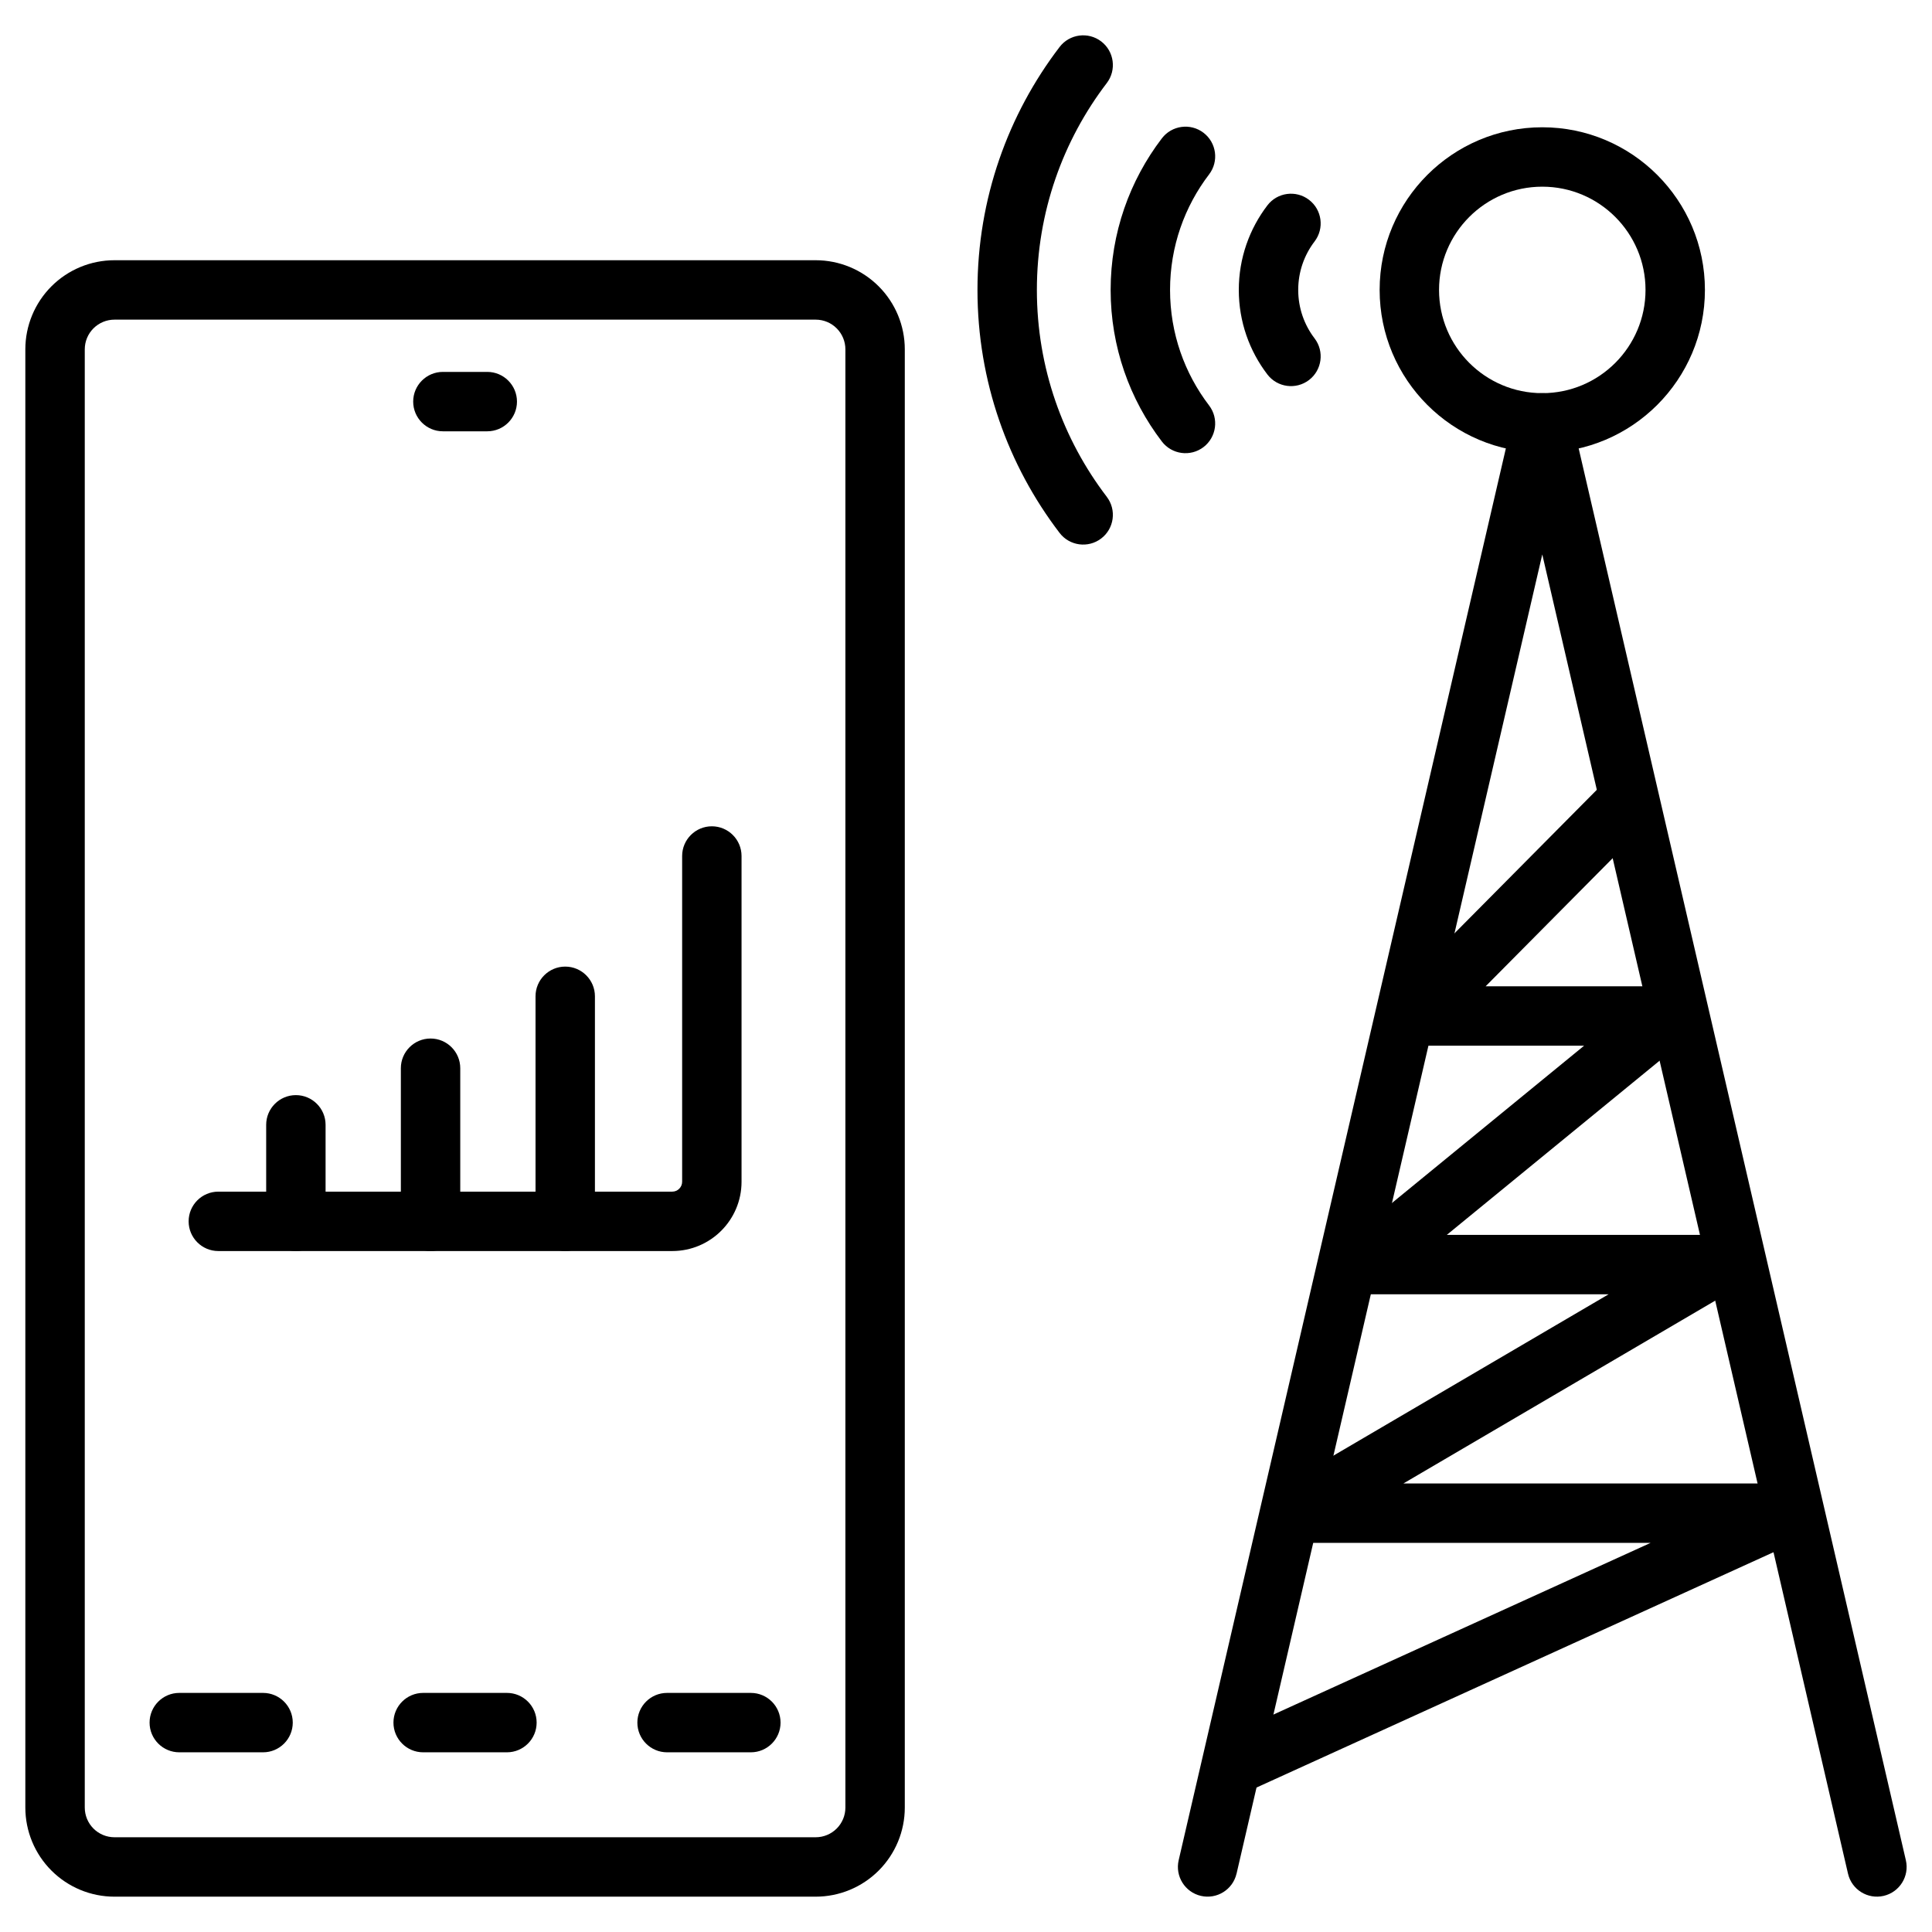
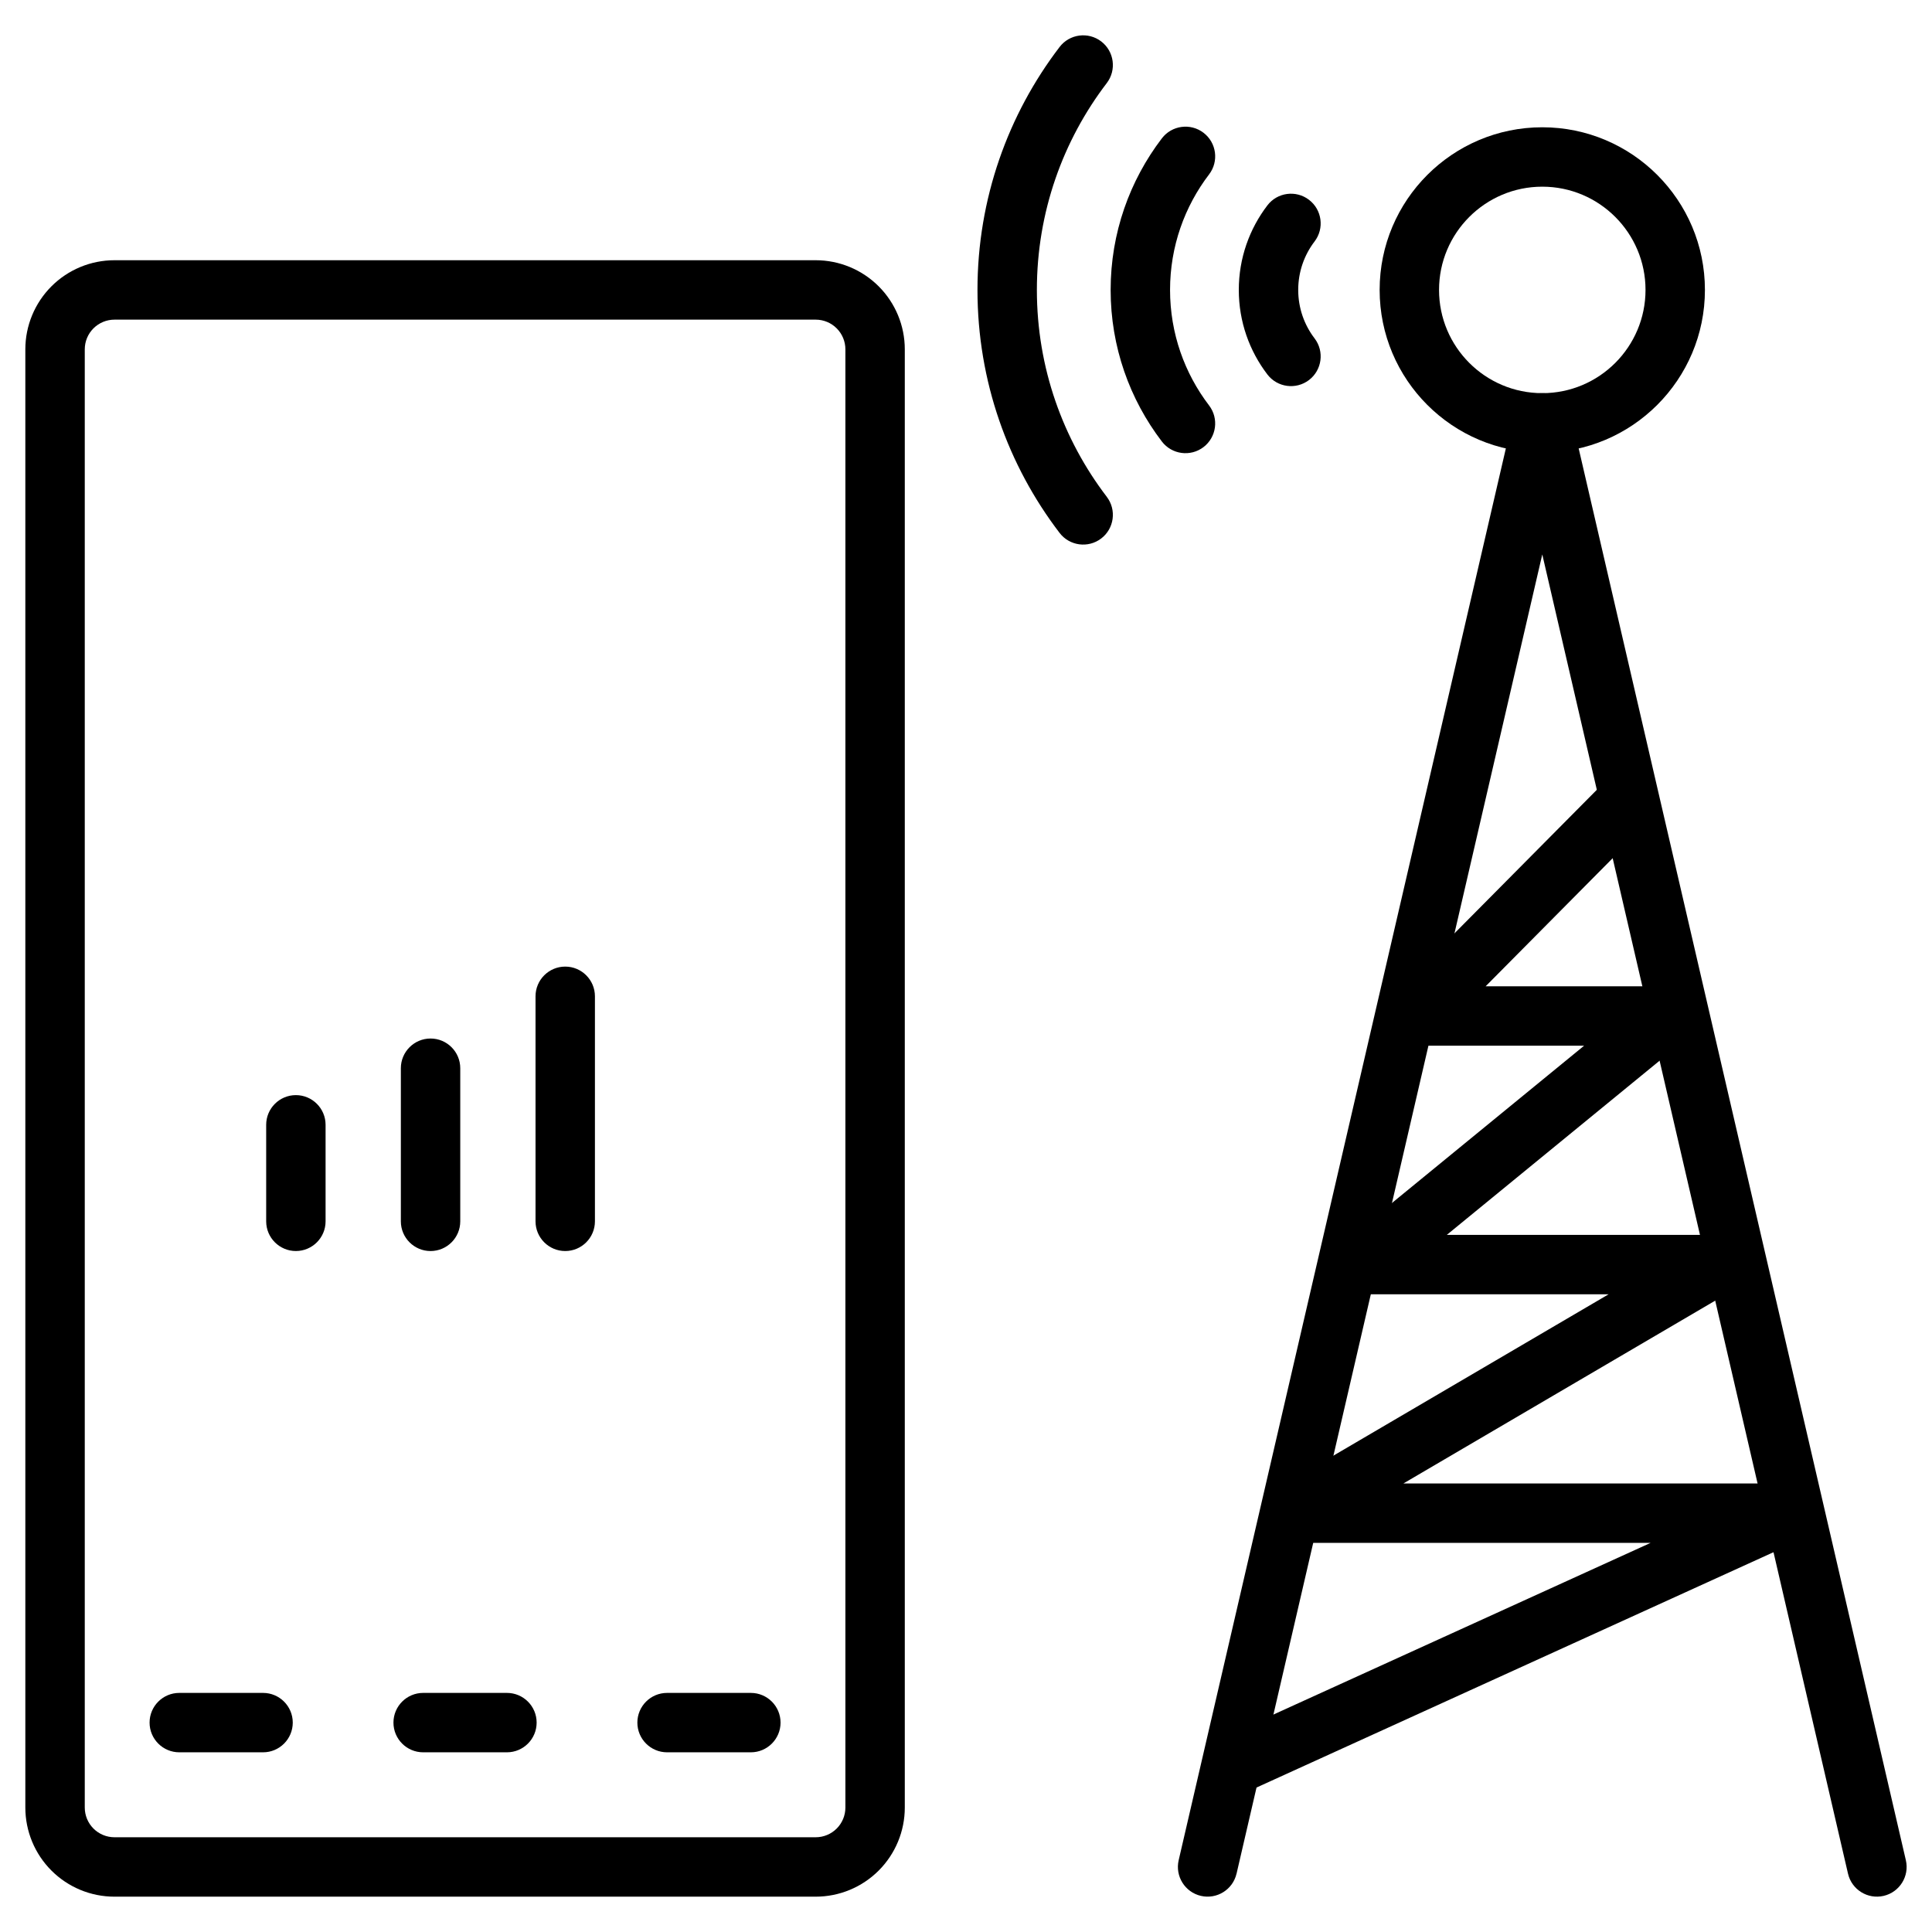
<svg xmlns="http://www.w3.org/2000/svg" fill="#000000" width="800px" height="800px" version="1.1" viewBox="144 144 512 512">
  <g fill-rule="evenodd">
    <path d="m383.78 236.58c0-6.262-2.488-12.27-6.918-16.699-4.43-4.43-10.434-6.918-16.699-6.918h-185.83c-6.266 0-12.27 2.488-16.699 6.918-4.43 4.43-6.918 10.438-6.918 16.699v386.44c0 6.262 2.488 12.27 6.918 16.699 4.43 4.43 10.434 6.918 16.699 6.918h185.83c6.266 0 12.27-2.488 16.699-6.918s6.918-10.438 6.918-16.699zm-15.742 0v386.44c0 2.09-0.828 4.09-2.305 5.566-1.477 1.477-3.481 2.305-5.566 2.305h-185.83c-2.09 0-4.09-0.828-5.566-2.305-1.477-1.48-2.305-3.481-2.305-5.566v-386.44c0-2.09 0.828-4.09 2.305-5.562 1.48-1.48 3.481-2.309 5.566-2.309h185.83c2.09 0 4.094 0.828 5.566 2.309 1.477 1.477 2.305 3.473 2.305 5.562z" />
    <path d="m191.51 608.38h22.203c4.344 0 7.871-3.527 7.871-7.871s-3.527-7.871-7.871-7.871h-22.203c-4.34 0-7.871 3.527-7.871 7.871s3.531 7.871 7.871 7.871z" />
    <path d="m320.78 608.38h22.203c4.344 0 7.871-3.527 7.871-7.871s-3.527-7.871-7.871-7.871h-22.203c-4.344 0-7.871 3.527-7.871 7.871s3.527 7.871 7.871 7.871z" />
    <path d="m256.14 608.38h22.203c4.344 0 7.871-3.527 7.871-7.871s-3.527-7.871-7.871-7.871h-22.203c-4.344 0-7.871 3.527-7.871 7.871s3.527 7.871 7.871 7.871z" />
-     <path d="m261.37 258.3h11.762c4.344 0 7.871-3.531 7.871-7.871 0-4.344-3.527-7.871-7.871-7.871h-11.762c-4.34 0-7.871 3.527-7.871 7.871 0 4.34 3.531 7.871 7.871 7.871z" />
    <path d="m471.7 640.54 81.02-349.61 81.02 349.61c0.977 4.231 5.211 6.871 9.445 5.887 4.231-0.98 6.871-5.211 5.887-9.445l-88.688-382.69c-0.824-3.57-4.004-6.098-7.668-6.098s-6.844 2.531-7.668 6.098l-88.688 382.69c-0.98 4.234 1.66 8.465 5.887 9.445 4.234 0.98 8.465-1.66 9.445-5.887z" />
    <path d="m476.26 618.05 144.72-65.879c3.371-1.539 5.215-5.211 4.43-8.832-0.781-3.621-3.988-6.203-7.695-6.203h-101.8l87.348-51.215c3.07-1.801 4.551-5.426 3.617-8.852-0.93-3.434-4.039-5.809-7.594-5.809h-71.871l63.418-51.914c2.578-2.109 3.547-5.606 2.43-8.738-1.117-3.133-4.09-5.227-7.414-5.227h-48.145s41.039-41.379 41.039-41.379c3.059-3.086 3.039-8.07-0.047-11.133-3.086-3.059-8.07-3.039-11.133 0.047l-54.344 54.793c-2.242 2.258-2.902 5.637-1.68 8.57s4.09 4.844 7.269 4.844h44.996l-63.422 51.914c-2.57 2.109-3.547 5.606-2.426 8.738 1.117 3.133 4.082 5.227 7.41 5.227h64.93l-87.348 51.215c-3.066 1.793-4.543 5.422-3.617 8.852 0.93 3.426 4.039 5.809 7.598 5.809h94.5l-111.69 50.836c-3.953 1.801-5.699 6.473-3.898 10.43 1.801 3.953 6.473 5.703 10.422 3.906z" />
    <path d="m552.72 177.73c-23.789 0-43.102 19.312-43.102 43.102 0 23.789 19.312 43.102 43.102 43.102 23.789 0 43.102-19.312 43.102-43.102 0-23.789-19.312-43.102-43.102-43.102zm0 15.742c15.098 0 27.359 12.258 27.359 27.359 0 15.098-12.258 27.359-27.359 27.359-15.098 0-27.359-12.258-27.359-27.359 0-15.098 12.258-27.359 27.359-27.359z" />
    <path d="m437.31 275.66c-11.625-15.215-18.527-34.219-18.527-54.824 0-20.605 6.902-39.613 18.527-54.824 2.633-3.453 1.973-8.398-1.48-11.035-3.453-2.633-8.398-1.973-11.031 1.48-13.648 17.871-21.758 40.184-21.758 64.383s8.109 46.52 21.758 64.383c2.633 3.453 7.578 4.121 11.031 1.48 3.453-2.633 4.113-7.582 1.48-11.035z" />
    <path d="m464.42 251.45c-6.488-8.496-10.344-19.109-10.344-30.617 0-11.504 3.856-22.121 10.344-30.617 2.641-3.453 1.977-8.398-1.477-11.031-3.453-2.641-8.398-1.973-11.035 1.477-8.512 11.152-13.578 25.074-13.578 40.172 0 15.098 5.062 29.027 13.578 40.172 2.641 3.453 7.582 4.113 11.035 1.48 3.453-2.641 4.113-7.582 1.477-11.035z" />
    <path d="m492.38 233.68c-2.723-3.562-4.34-8.02-4.34-12.848 0-4.828 1.617-9.285 4.34-12.848 2.633-3.453 1.973-8.398-1.48-11.031-3.453-2.641-8.398-1.977-11.031 1.477-4.75 6.219-7.574 13.984-7.574 22.402 0 8.422 2.824 16.191 7.574 22.402 2.633 3.453 7.578 4.113 11.031 1.48 3.453-2.641 4.113-7.582 1.48-11.035z" />
-     <path d="m201.86 475.54h120.29c10.145 0 18.367-8.223 18.367-18.367v-86.324c0-4.344-3.527-7.871-7.871-7.871s-7.871 3.527-7.871 7.871v86.324c0 1.449-1.176 2.625-2.625 2.625h-120.29c-4.344 0-7.871 3.527-7.871 7.871s3.527 7.871 7.871 7.871z" />
    <path d="m214.54 442.09v25.574c0 4.344 3.531 7.871 7.871 7.871 4.344 0 7.871-3.527 7.871-7.871v-25.574c0-4.344-3.527-7.871-7.871-7.871-4.34 0-7.871 3.527-7.871 7.871z" />
    <path d="m250.23 427.09v40.578c0 4.344 3.527 7.871 7.871 7.871s7.871-3.527 7.871-7.871v-40.578c0-4.344-3.527-7.871-7.871-7.871s-7.871 3.527-7.871 7.871z" />
    <path d="m285.92 408.03v59.637c0 4.344 3.527 7.871 7.871 7.871s7.871-3.527 7.871-7.871v-59.637c0-4.344-3.527-7.871-7.871-7.871s-7.871 3.527-7.871 7.871z" />
  </g>
</svg>